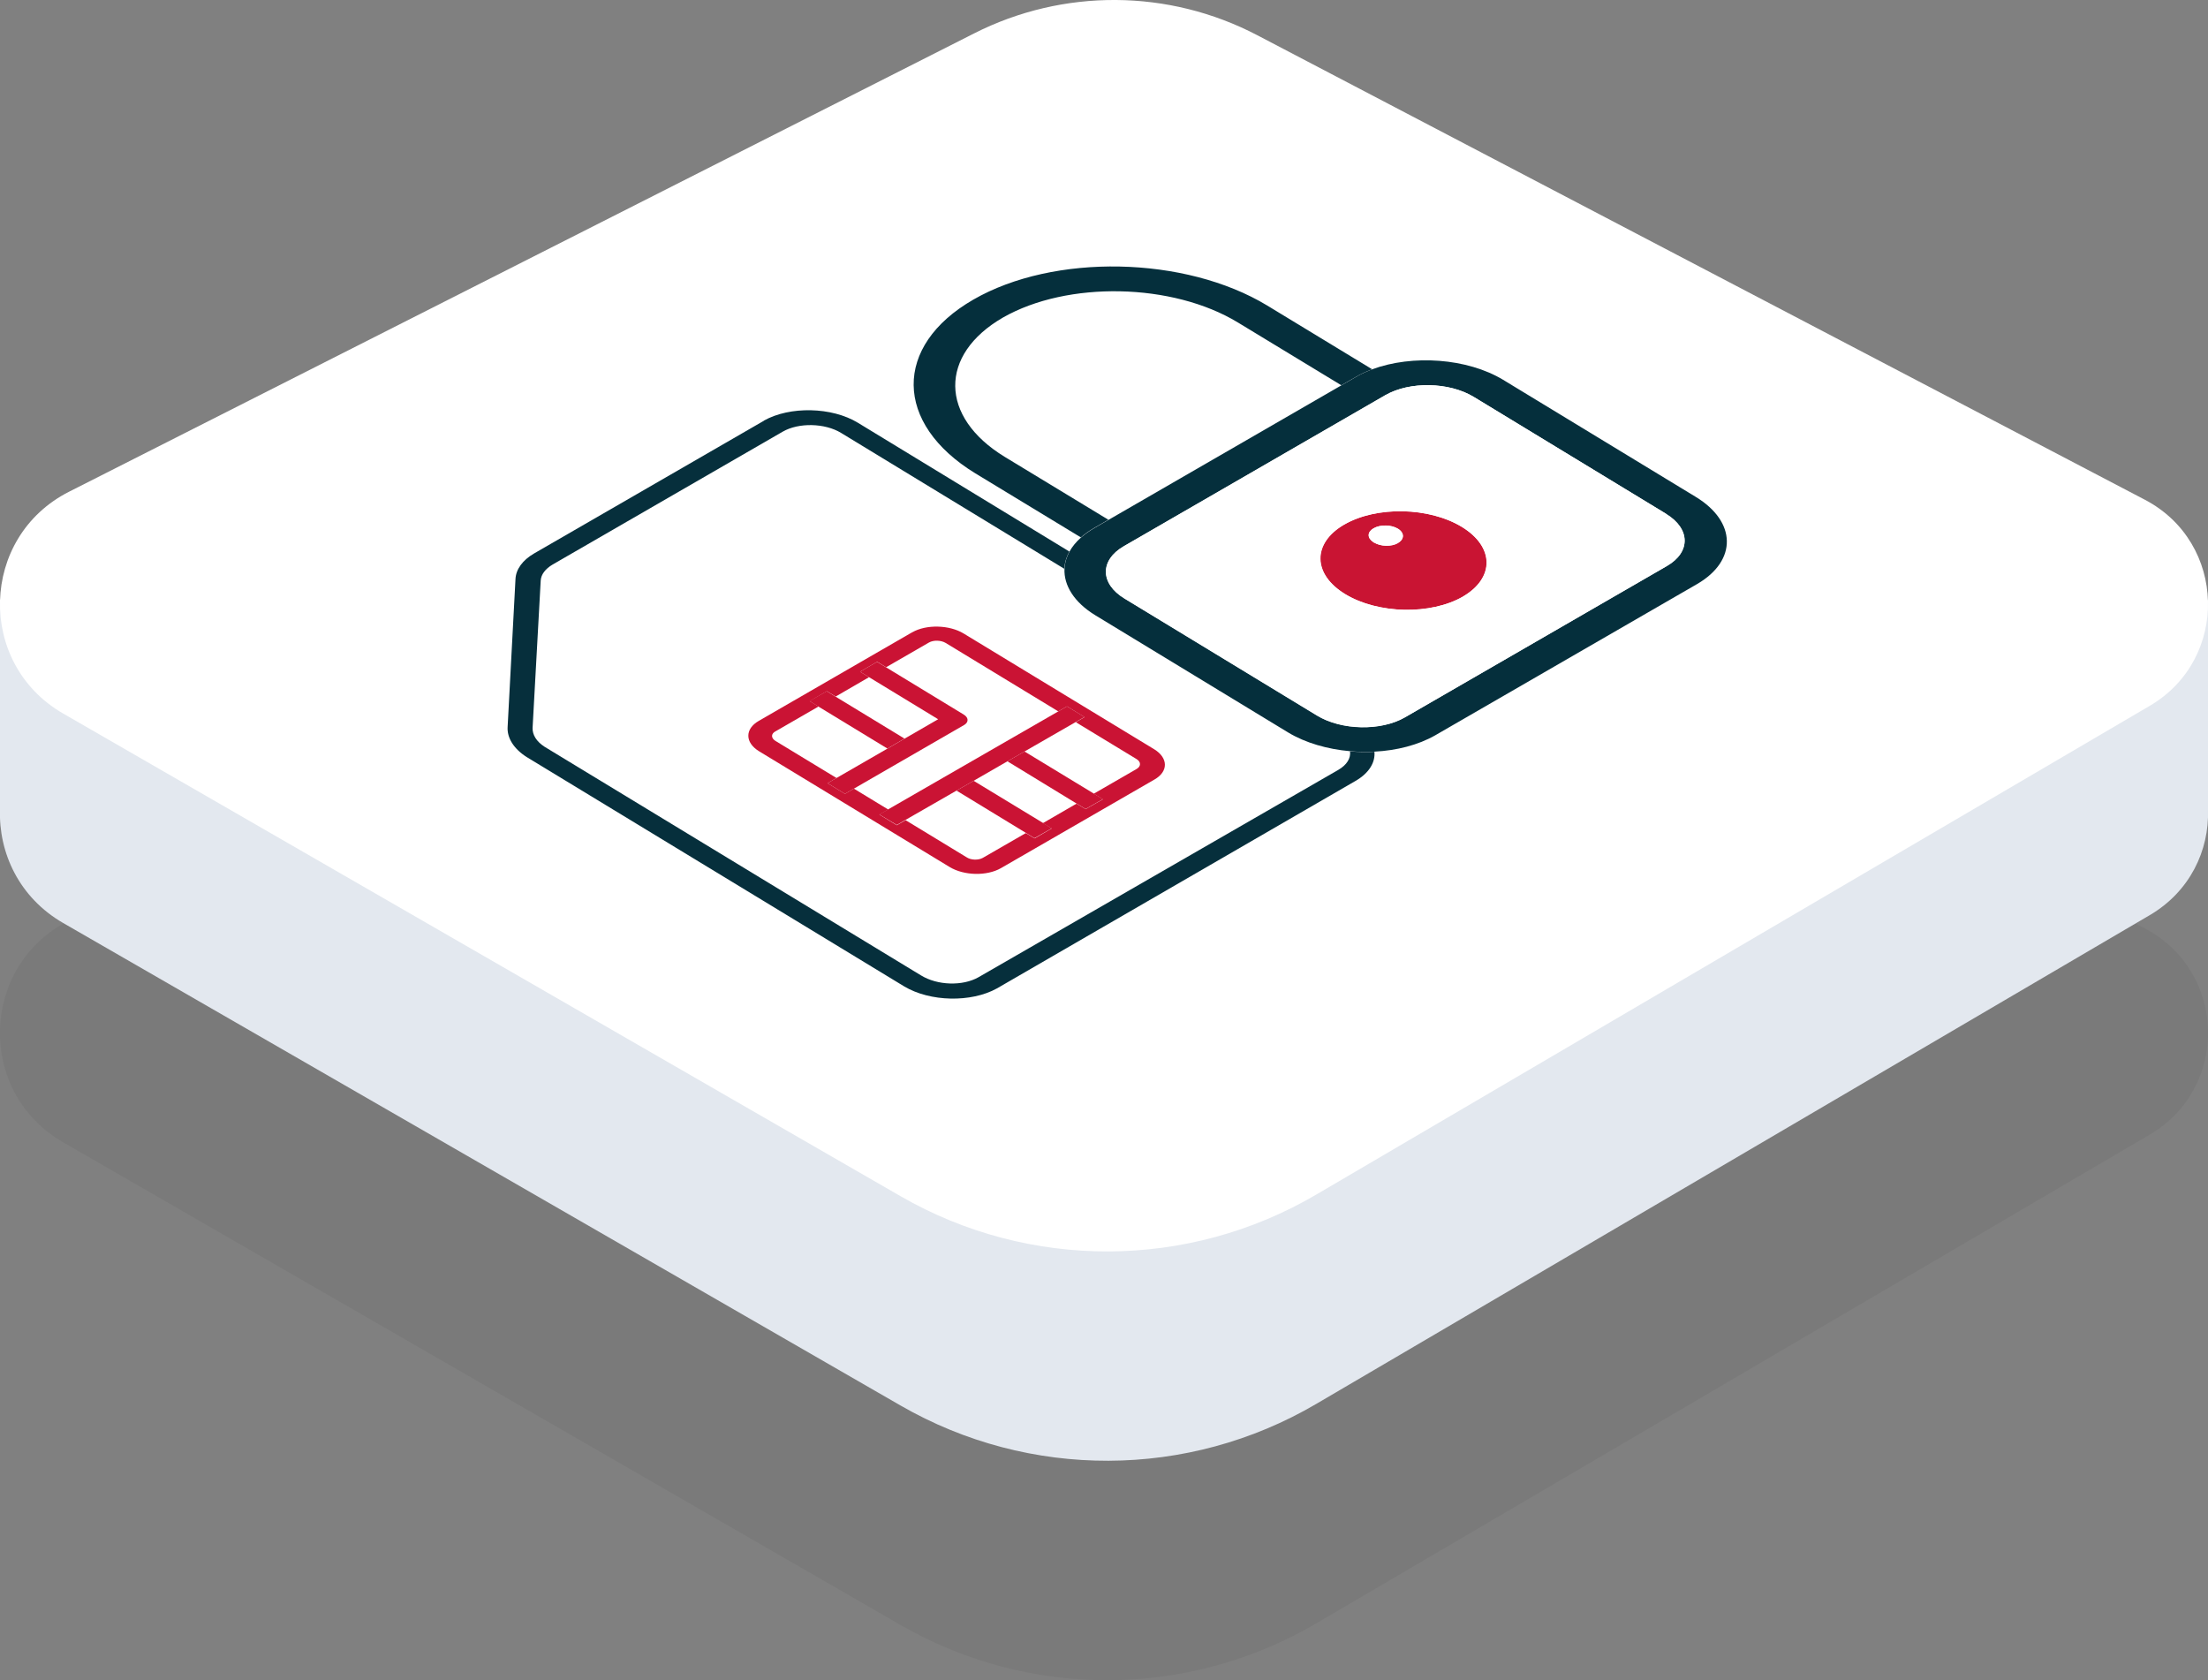
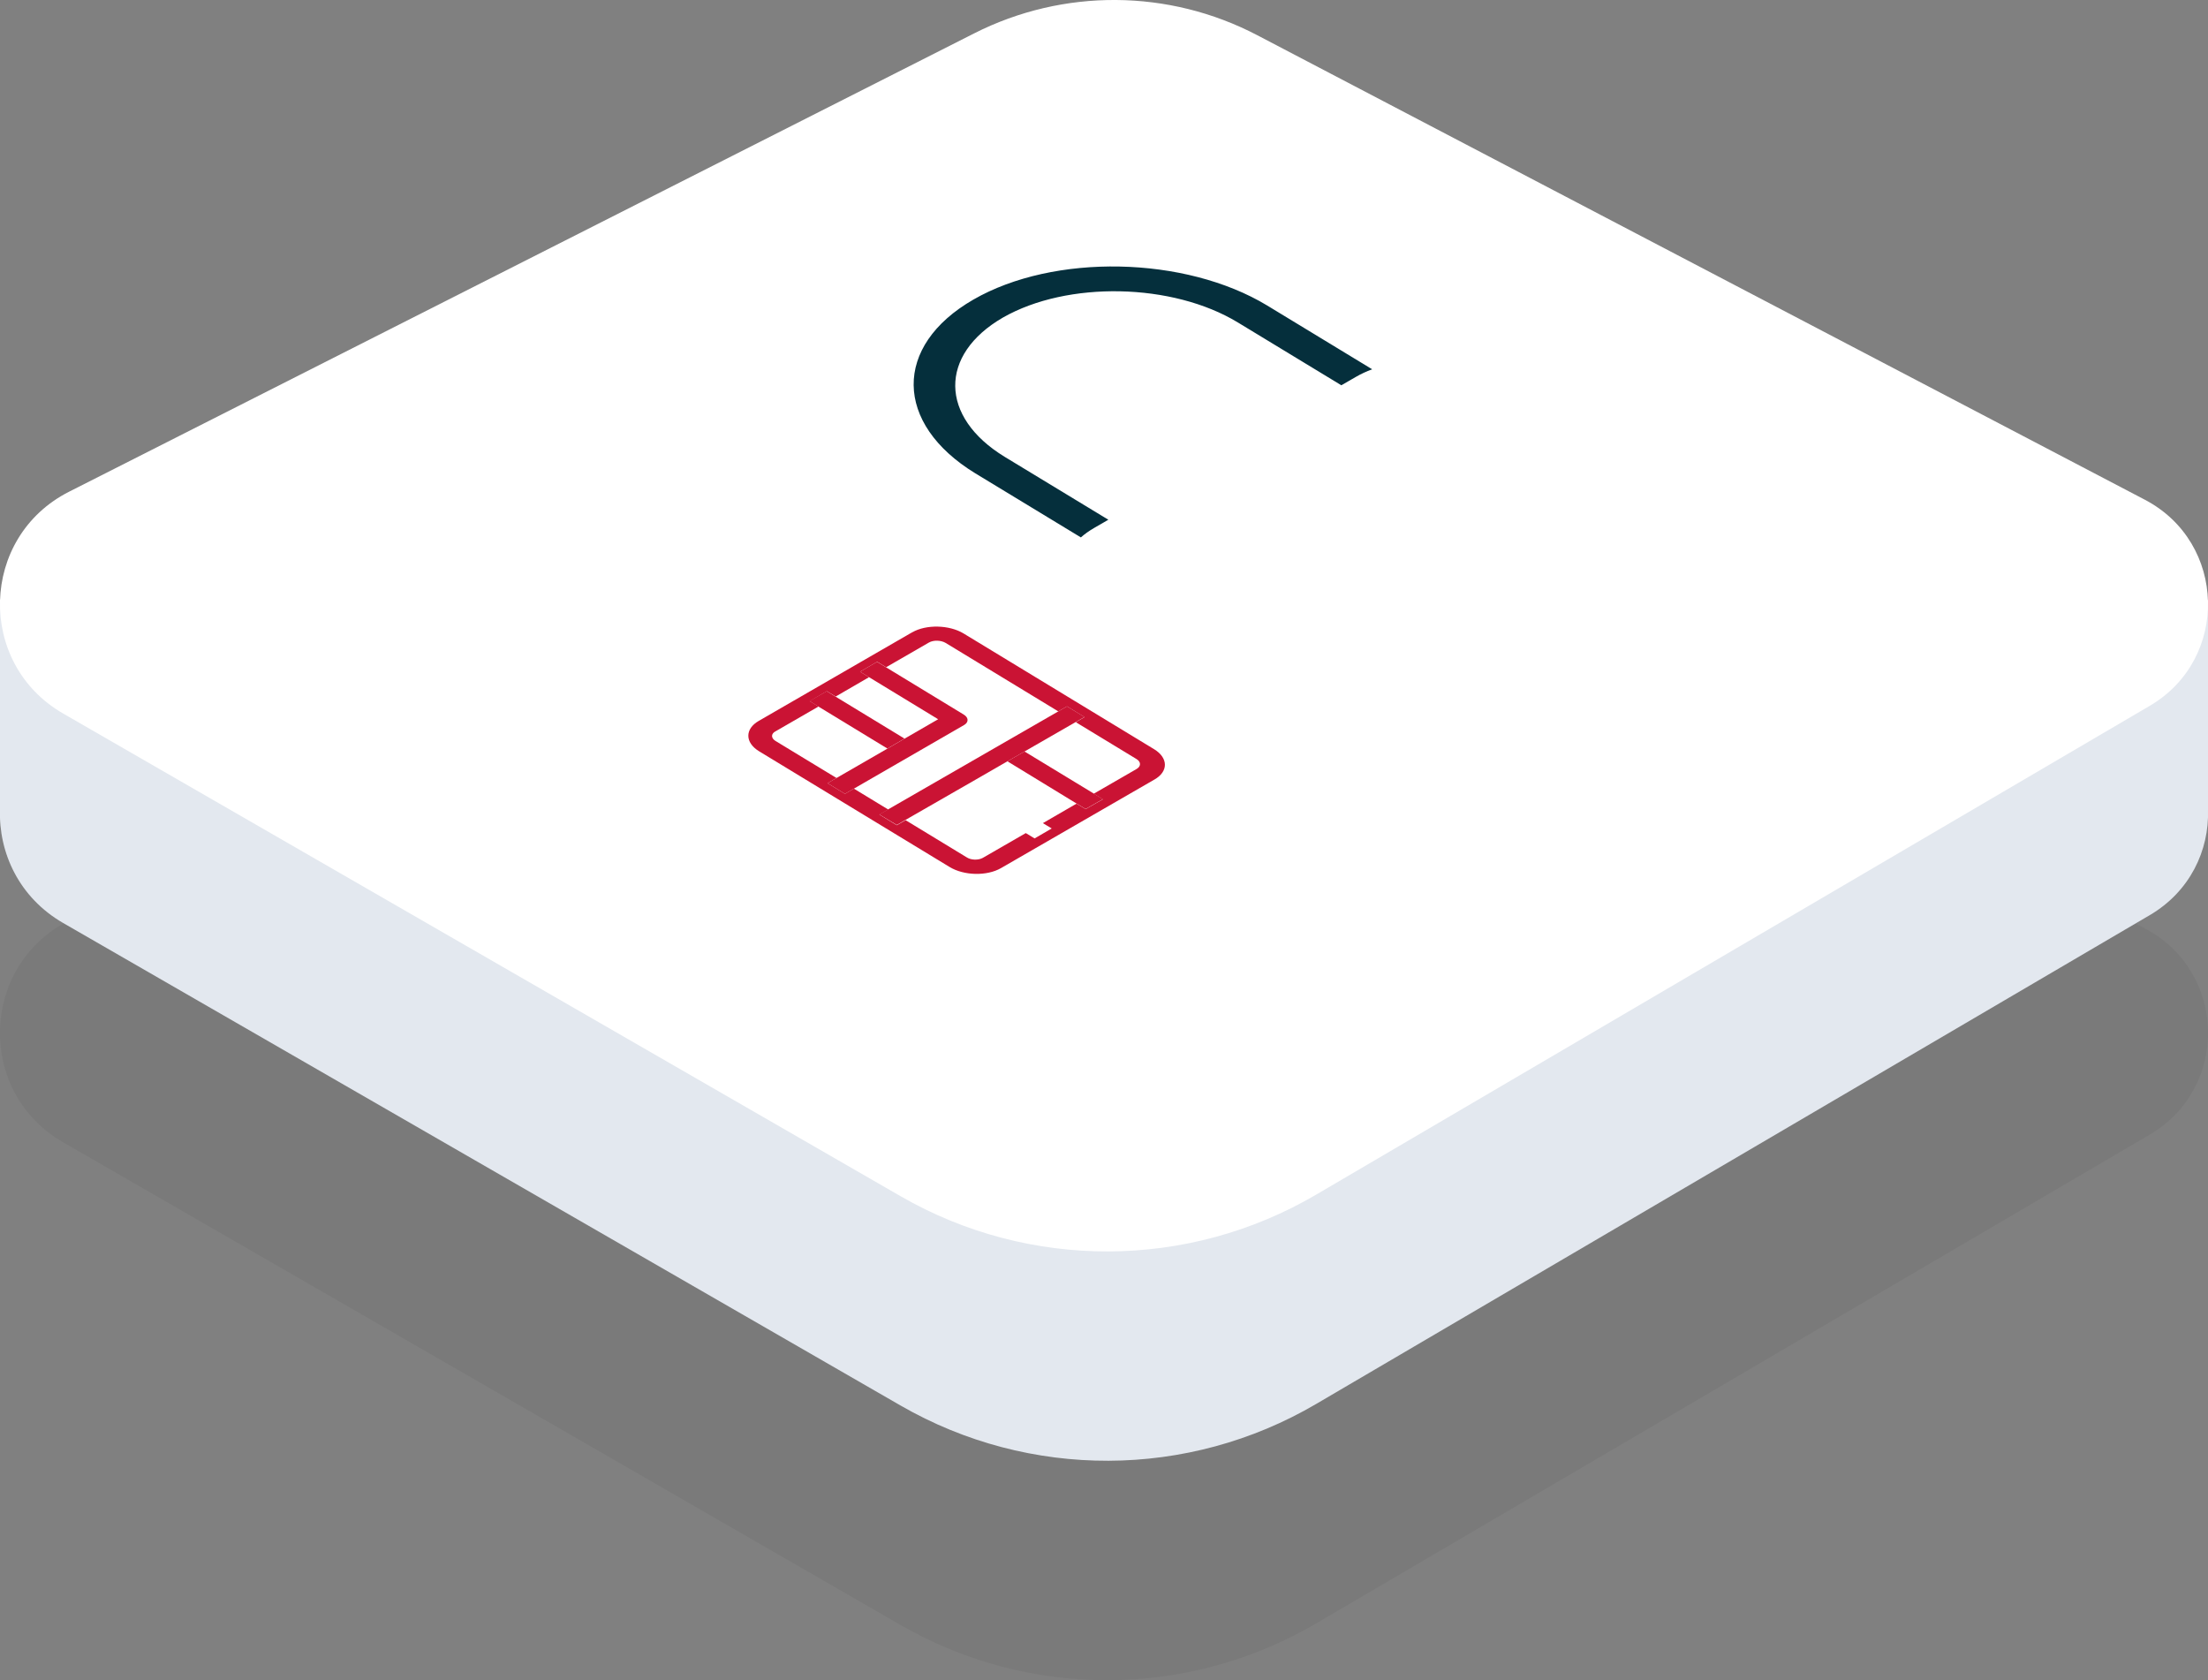
<svg xmlns="http://www.w3.org/2000/svg" id="Calque_2" viewBox="0 0 157.5 119.84">
  <rect x="0" y="0" width="157.5" height="119.84" fill="#808080" stroke="none" />
  <defs>
    <style>.cls-1{fill:#062f3c;}.cls-2{fill:#fff;}.cls-3{fill:#ca1334;}.cls-4{isolation:isolate;}.cls-5{fill:#052f3c;}.cls-6{fill:#e3e8ef;}.cls-7{fill:#c91433;}.cls-8{fill:#010101;opacity:.05;}</style>
  </defs>
  <g id="Calque_1-2">
    <g>
      <g id="plateau">
        <g>
          <path class="cls-8" d="m4.5,81.47l59.74,34.43c9.18,5.29,20.5,5.25,29.64-.11l59.47-34.87c5.69-3.34,5.49-11.64-.36-14.7L79.62,27.83,4.93,65.65c-6.38,3.23-6.62,12.25-.43,15.82Z" />
          <path class="cls-6" d="m0,57.71v-14.94S79.87,2.89,79.87,2.89l77.63,39.93v14.95c.09,2.89-1.29,5.82-4.15,7.5l-59.47,34.87c-9.14,5.36-20.46,5.4-29.64.11L4.5,65.83C1.38,64.03-.11,60.84,0,57.71Z" />
          <path class="cls-2" d="m4.5,50.89l59.74,34.43c9.18,5.29,20.5,5.25,29.64-.11l59.47-34.87c5.69-3.34,5.49-11.64-.36-14.7L89.68,2.51c-6.31-3.3-13.83-3.35-20.19-.13L4.93,35.07c-6.38,3.23-6.62,12.25-.43,15.82Z" />
        </g>
      </g>
      <g id="icon-sim-alarm">
        <path class="cls-3" d="m65.07,45.1c1.01-.58,2.65-.53,3.66.08l13.6,8.26c1.01.62,1.02,1.59.02,2.16l-10.95,6.32c-1.01.58-2.64.54-3.66-.08l-13.6-8.26c-1.01-.62-1.01-1.59-.02-2.16l10.96-6.33Zm12.28,6.04l-1.24-.76-.62.36-8.03-4.88c-.33-.2-.87-.22-1.2-.03l-3.05,1.76-.64-.39-1.22.71.64.39-2.38,1.38-.63-.38-1.22.71.63.38-3.05,1.76c-.35.17-.36.49-.02.7l4.35,2.64-.64.37,1.24.76.64-.37,2.45,1.49-.63.36,1.24.76.63-.36,4.34,2.64c.31.21.83.23,1.16.05l3.07-1.77.63.38,1.22-.71-.63-.38,2.4-1.39.65.39,1.23-.7-.65-.4,3.05-1.76c.33-.19.33-.51,0-.71l-4.33-2.63.62-.36" />
        <path class="cls-3" d="m62.57,47.21l.64.39,5.54,3.37c.34.21.36.53.04.73l-7.88,4.55-.64.37-1.24-.76.64-.37,3.64-2.1,1.22-.71,2.39-1.38-4.93-3-.64-.39,1.22-.71Z" />
        <polygon class="cls-3" points="58.97 49.3 59.59 49.68 64.52 52.68 63.3 53.39 58.37 50.39 57.74 50 58.97 49.3" />
        <polygon class="cls-3" points="71.86 54.3 73.08 53.6 78.02 56.6 78.67 57 77.44 57.7 76.79 57.31 71.86 54.3" />
        <g class="cls-4">
-           <path class="cls-5" d="m97.88,26.34c2.87-1.06,6.77-.8,9.34.75l13.74,8.35c2.91,1.77,2.97,4.54.11,6.21l-18.7,10.8c-1.21.69-2.74,1.08-4.32,1.16-.58.03-1.16.02-1.74-.03-1.61-.14-3.19-.59-4.43-1.34l-13.74-8.35c-1.53-.93-2.26-2.14-2.21-3.32.02-.42.14-.83.36-1.23.19-.35.47-.69.82-1,.27-.24.58-.46.94-.67l1.02-.59,16.62-9.6,1.04-.6c.36-.21.75-.39,1.16-.54Zm20.97,10.31l-13.74-8.35c-1.75-1.06-4.55-1.11-6.28-.12l-18.68,10.79c-1.71.99-1.69,2.66.05,3.72l13.74,8.35c1.74,1.06,4.56,1.12,6.27.13l18.68-10.79c1.72-.99,1.69-2.66-.05-3.72" />
-           <path class="cls-7" d="m95.89,37.41c2.3-1.33,6.05-1.25,8.38.17,2.33,1.42,2.35,3.64.08,4.97-2.3,1.33-6.05,1.25-8.4-.17s-2.36-3.65-.07-4.97Zm3.83,1.32c.47-.27.47-.73,0-1.02s-1.26-.31-1.73-.03c0,0-.02,0-.02.01-.44.26-.45.68-.01.97h0s.04.03.04.03h.02c.47.3,1.24.32,1.7.05" />
-           <path class="cls-2" d="m98.83,28.18c1.73-.99,4.53-.93,6.28.12l13.74,8.35c1.74,1.06,1.77,2.73.05,3.72l-18.68,10.79c-1.72.99-4.53.93-6.27-.13l-13.74-8.35c-1.74-1.06-1.76-2.72-.05-3.72l18.68-10.79Zm5.53,14.37c2.28-1.33,2.25-3.55-.08-4.97-2.34-1.42-6.09-1.49-8.38-.17-2.3,1.33-2.27,3.55.07,4.97s6.1,1.49,8.4.17" />
-           <path class="cls-2" d="m97.98,37.68c.47-.27,1.25-.26,1.73.03s.48.75,0,1.02-1.23.25-1.7-.03h-.02s-.04-.04-.04-.04h0c-.44-.29-.43-.71.01-.97,0,0,.02,0,.02-.01Z" />
+           <path class="cls-2" d="m98.83,28.18c1.73-.99,4.53-.93,6.28.12l13.74,8.35c1.74,1.06,1.77,2.73.05,3.72l-18.68,10.79c-1.72.99-4.53.93-6.27-.13l-13.74-8.35c-1.74-1.06-1.76-2.72-.05-3.72l18.68-10.79Zm5.53,14.37c2.28-1.33,2.25-3.55-.08-4.97-2.34-1.42-6.09-1.49-8.38-.17-2.3,1.33-2.27,3.55.07,4.97" />
          <path class="cls-5" d="m69.43,21.37c5.74-3.31,15.11-3.12,20.96.42l7.49,4.55c-.41.15-.8.33-1.16.54l-1.04.6-7.38-4.48c-4.66-2.83-12.16-2.98-16.76-.35-4.58,2.65-4.53,7.09.12,9.93l7.4,4.49-1.02.59c-.36.21-.67.43-.94.67l-7.53-4.57c-5.81-3.55-5.87-9.09-.14-12.39Z" />
          <polygon class="cls-3" points="62.72 58.09 63.35 57.73 75.49 50.74 76.11 50.38 77.36 51.14 76.73 51.5 73.08 53.6 71.86 54.3 69.45 55.69 68.23 56.39 64.59 58.48 63.97 58.84 62.72 58.09" />
-           <polygon class="cls-3" points="68.23 56.39 69.45 55.69 74.39 58.69 75.02 59.08 73.79 59.78 73.17 59.4 68.23 56.39" />
-           <path class="cls-1" d="m54.49,30c1.85-1.04,4.84-.98,6.7.15l15.09,9.19c-.22.4-.34.81-.36,1.23l-15.92-9.69c-1.16-.71-3.03-.75-4.17-.09l-16.4,9.47c-.53.31-.83.71-.86,1.14l-.58,10.53c-.01.49.28.96.85,1.33l26.84,16.3c1.19.74,3,.78,4.12.14l25.65-14.78c.64-.37.91-.85.85-1.33.58.05,1.16.06,1.74.03.07.76-.38,1.52-1.35,2.08l-25.58,14.8c-1.84,1.02-4.77.96-6.62-.15l-26.93-16.36c-.91-.58-1.4-1.36-1.35-2.14l.56-10.54c.03-.7.5-1.35,1.32-1.83l16.4-9.47Z" />
        </g>
      </g>
    </g>
  </g>
</svg>